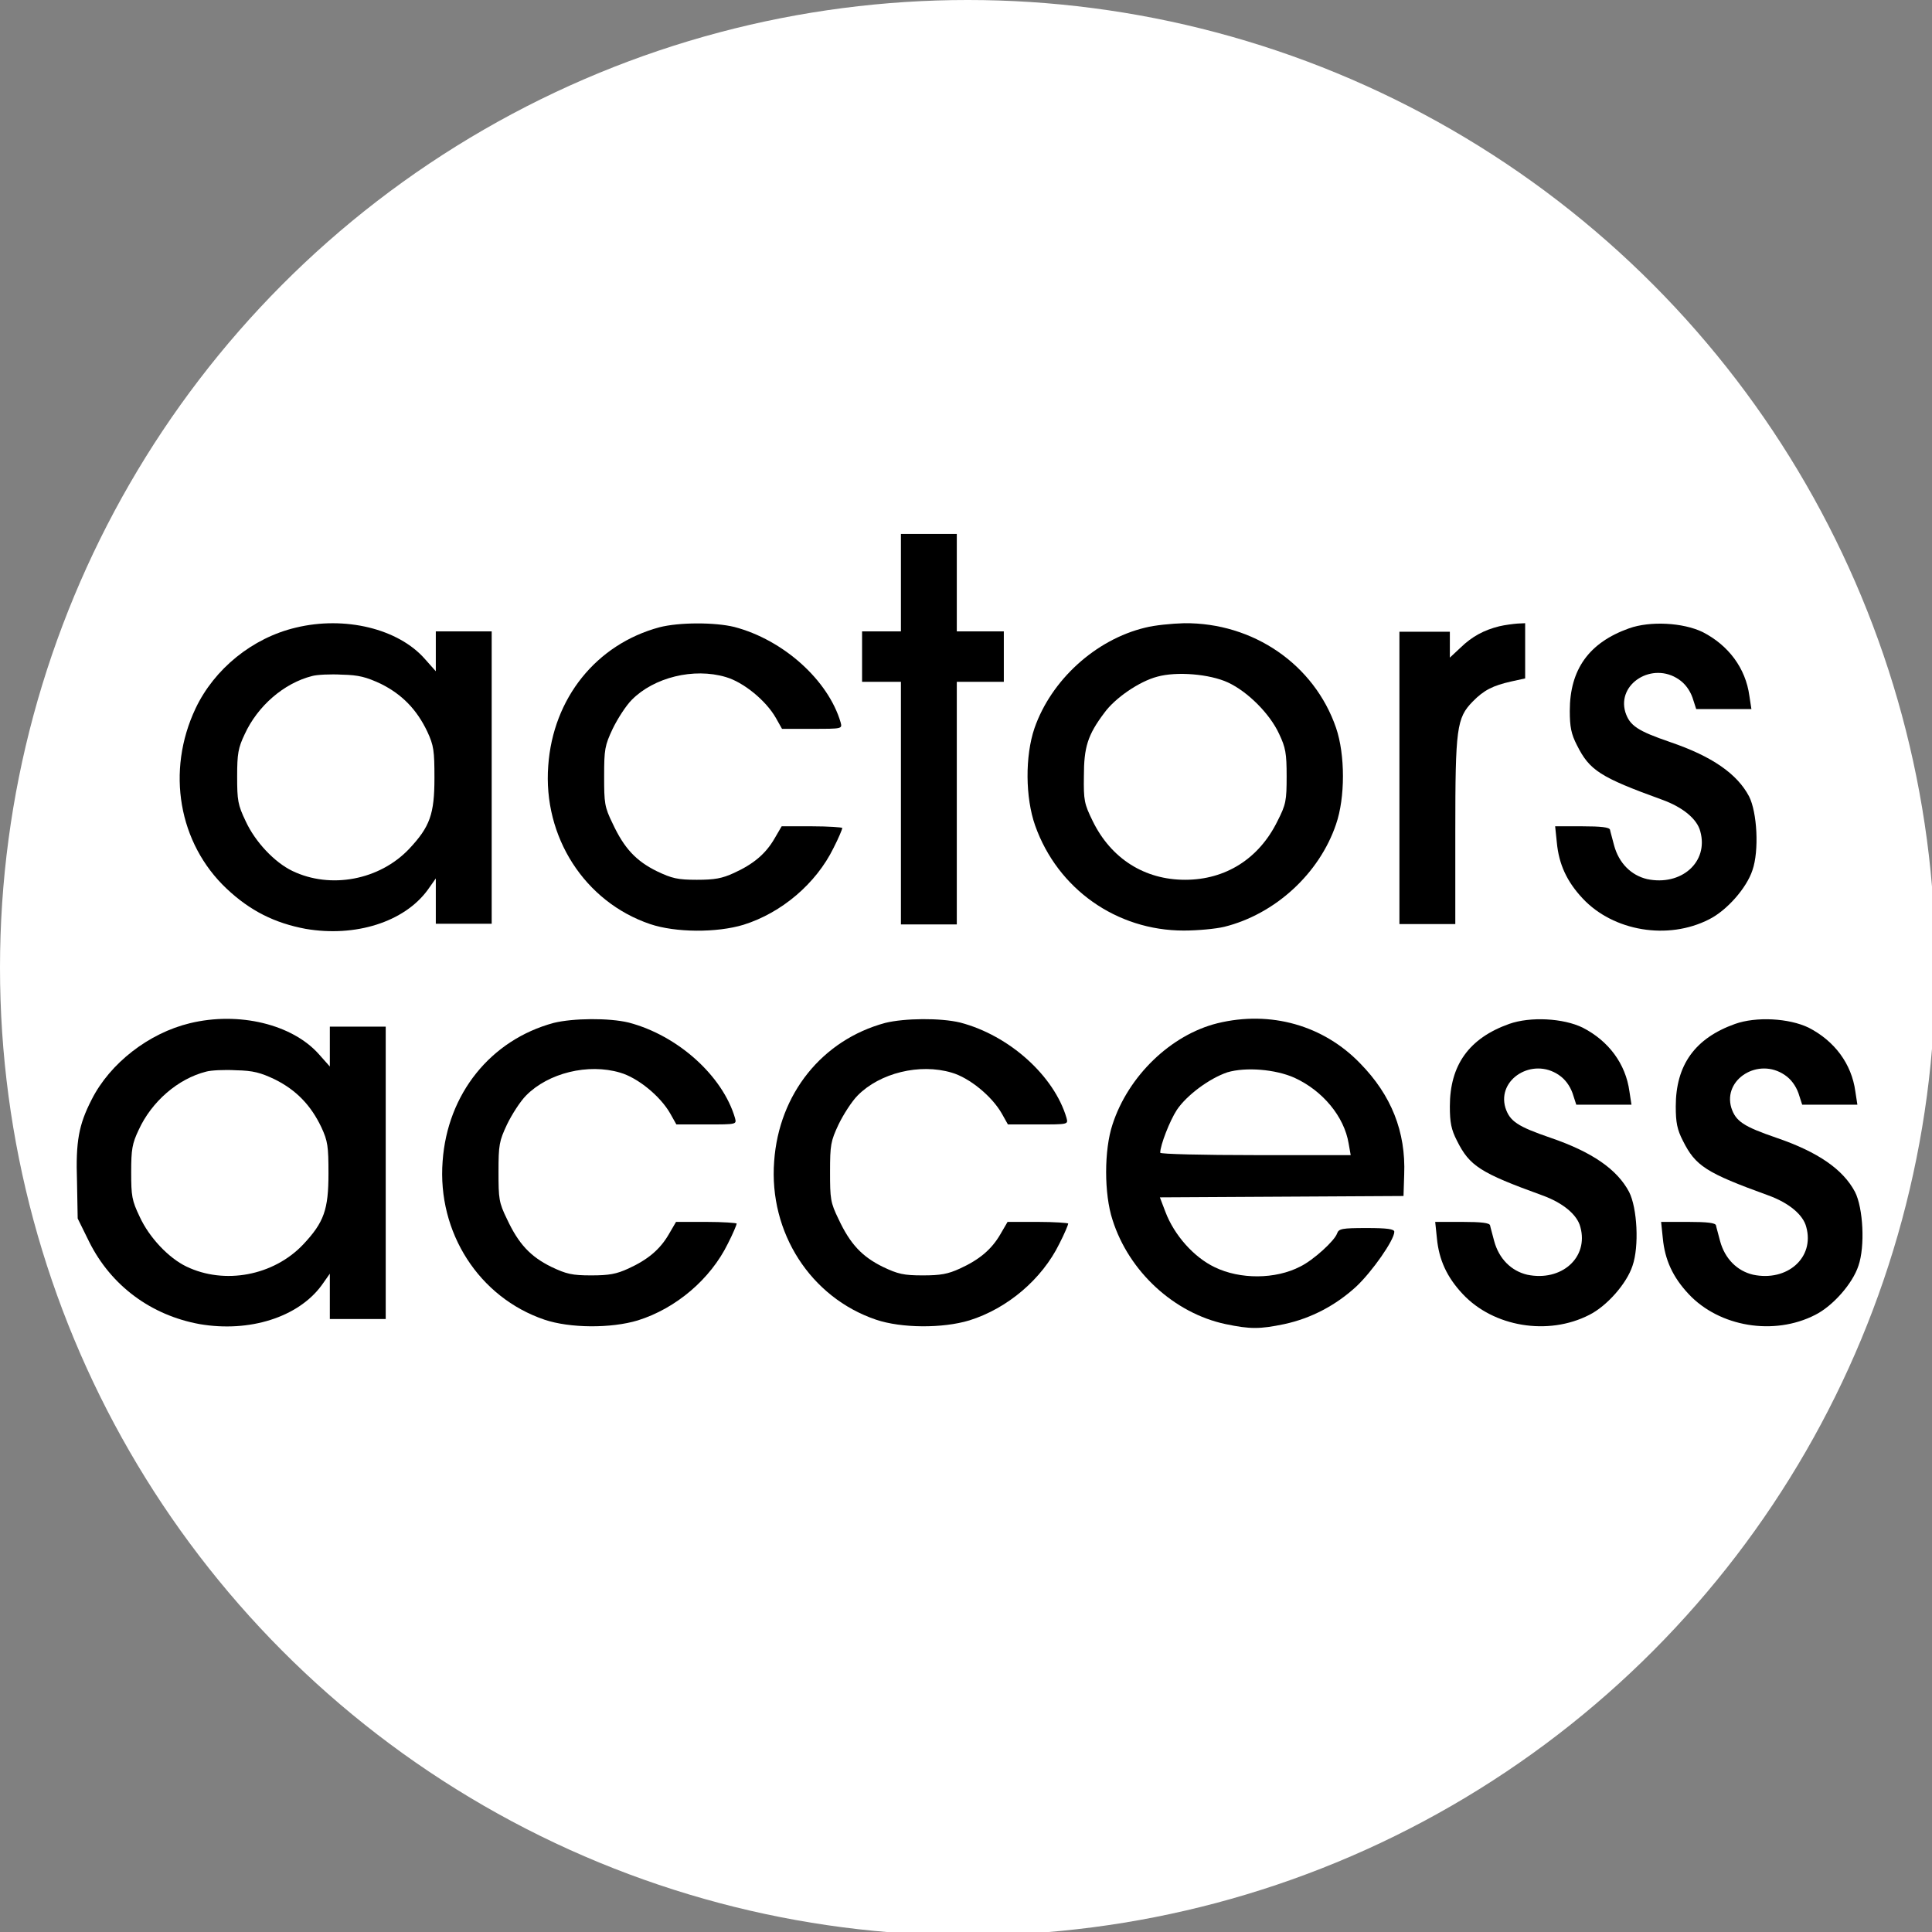
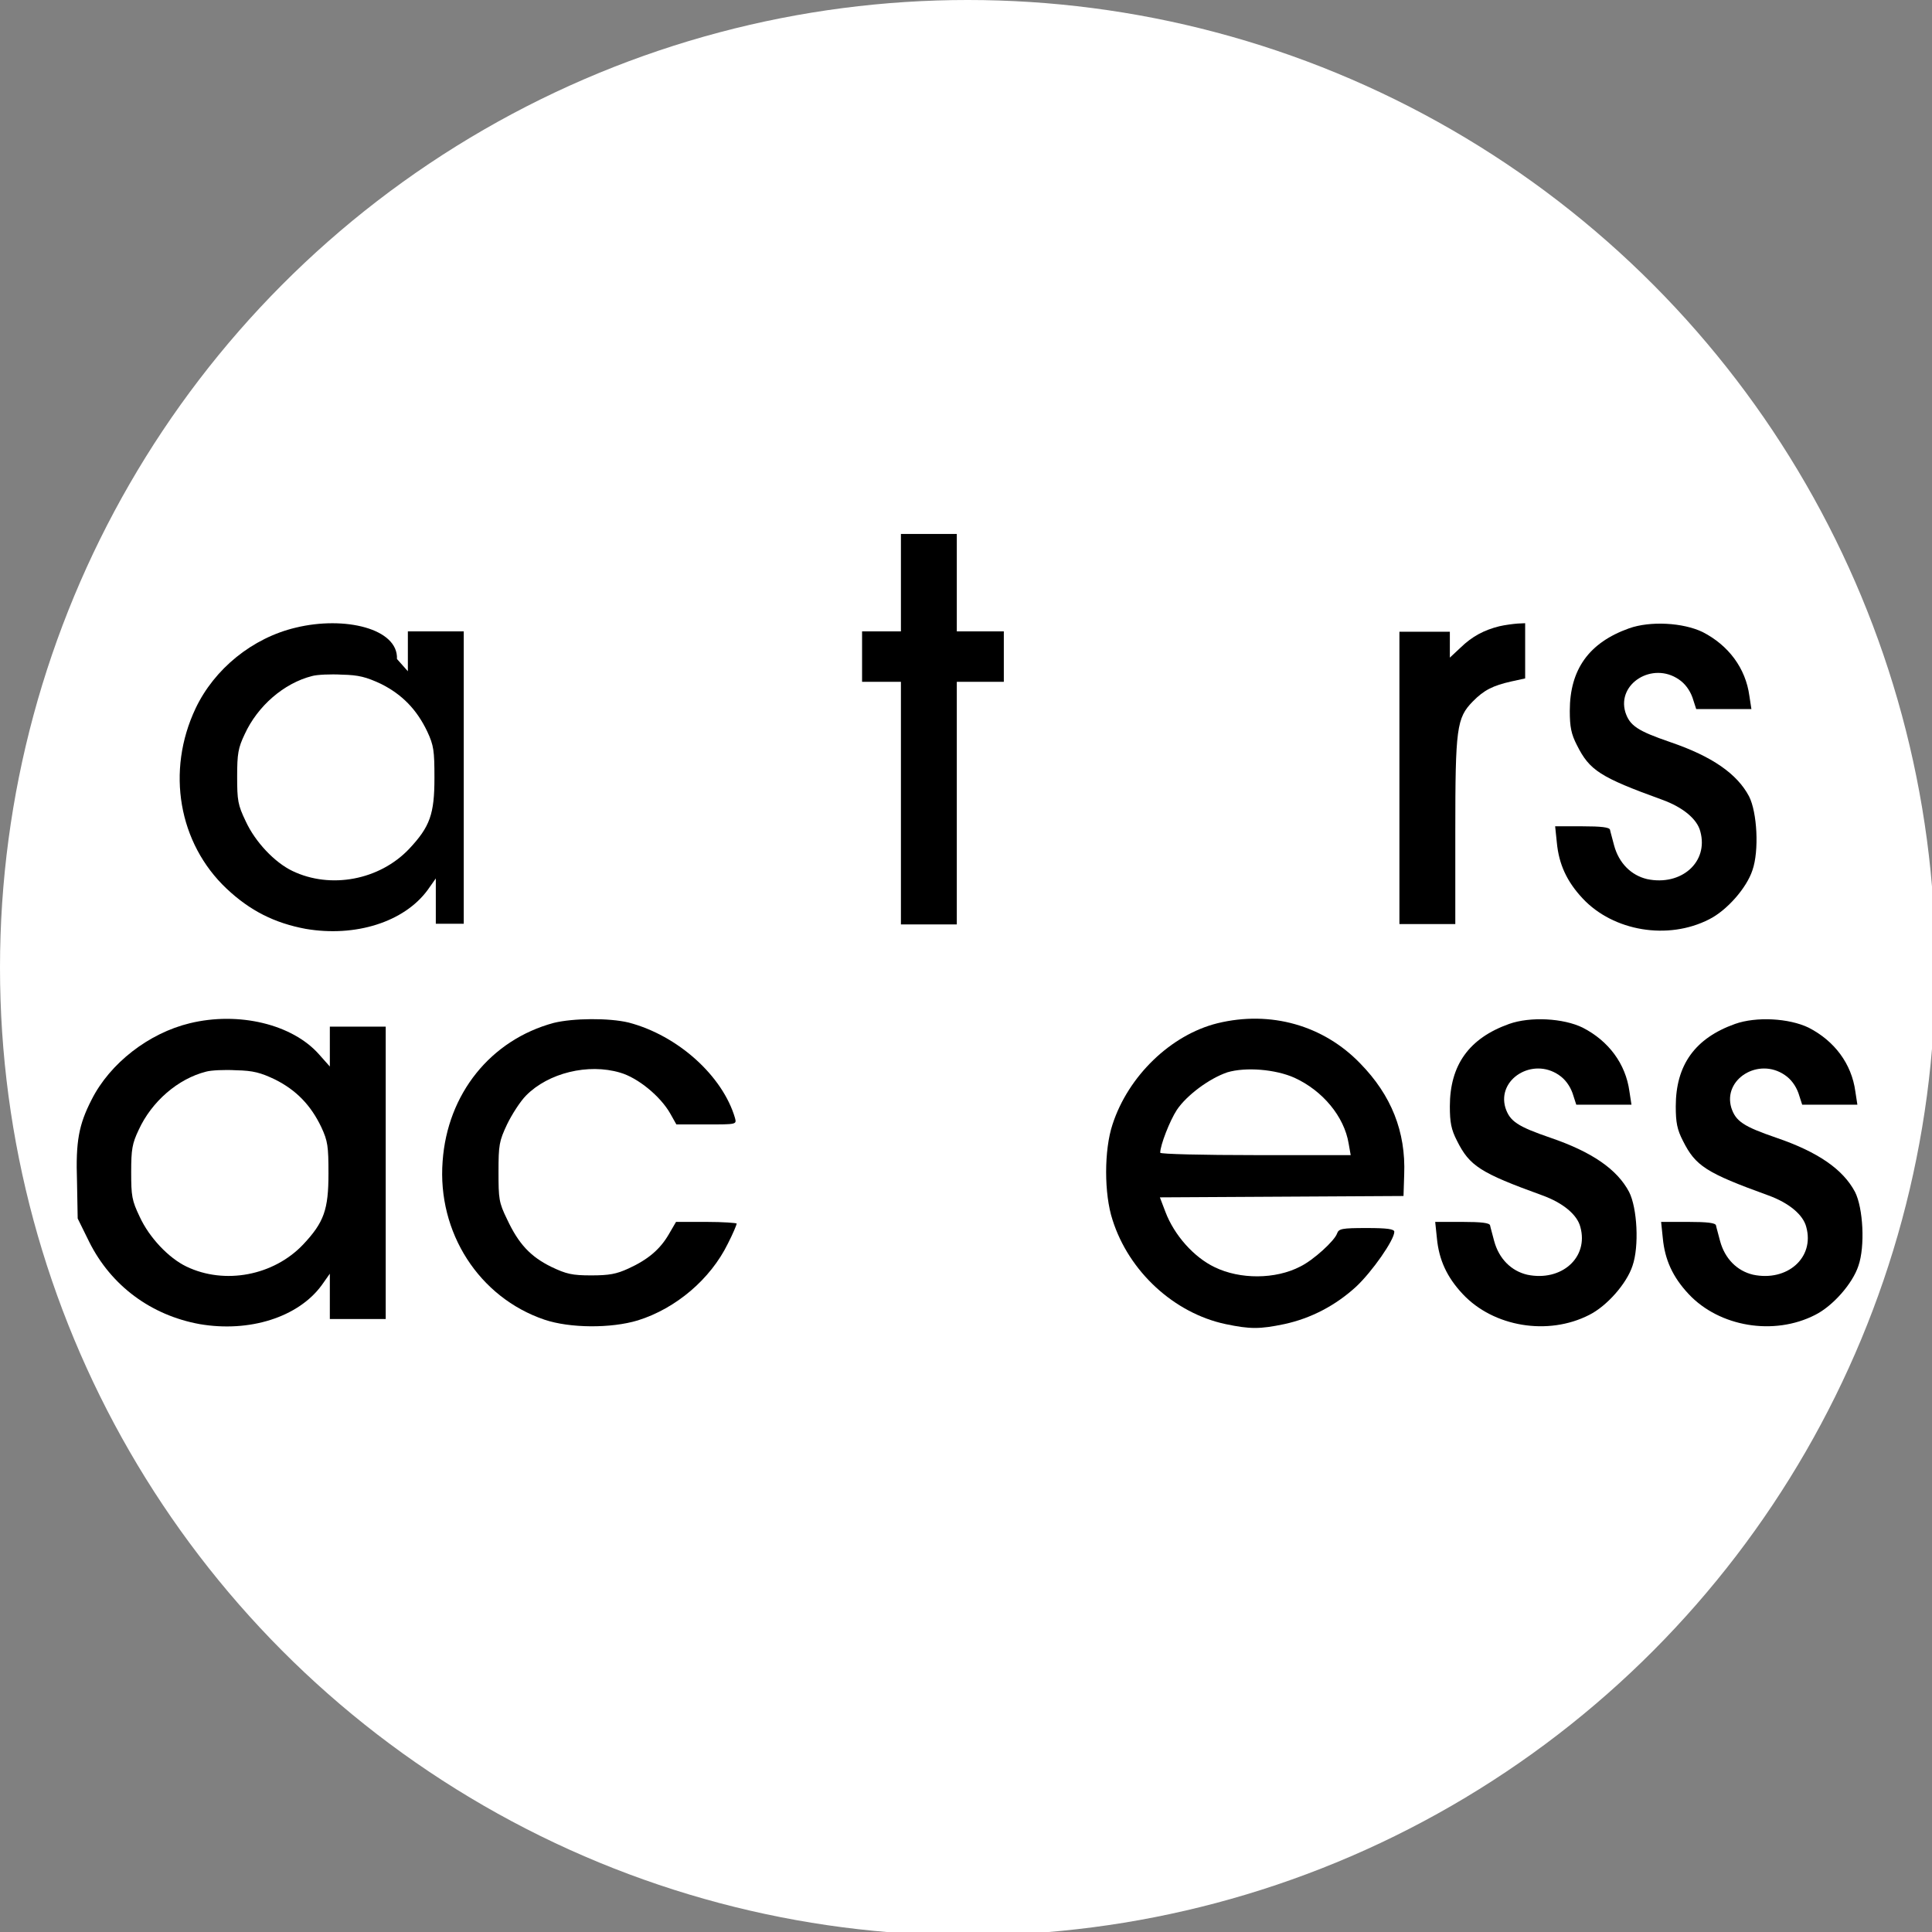
<svg xmlns="http://www.w3.org/2000/svg" version="1.1" id="Capa_2_00000087413681100239212530000008064517663612226461_" x="0px" y="0px" viewBox="0 0 56.7 56.7" style="enable-background:new 0 0 56.7 56.7;" xml:space="preserve">
  <rect x="0" y="0" width="56.7" height="56.7" fill="#808080" stroke="none" />
  <style type="text/css">
	.st0{fill:#FFFFFF;}
</style>
  <circle class="st0" cx="28.4" cy="28.4" r="28.4" />
  <g transform="translate(0,313) scale(0.1,-0.1)">
    <path d="M264.4,2959v-14.3h-5.7H253v-7.4v-7.4h5.7h5.7v-35.6v-35.6h8.2h8.2v35.6v35.6h6.9h6.9v7.4v7.4h-6.9h-6.9v14.3v14.3h-8.2   h-8.2C264.4,2973.3,264.4,2959,264.4,2959z" />
-     <path d="M86.8,2945.8c-12.7-3-23.9-12.1-29.4-23.7c-8.7-18.4-5-39.6,9.1-52.9c6.9-6.5,14.1-10.1,23.2-11.8   c14.6-2.5,28.9,2,35.8,11.4l2.4,3.4v-6.6v-6.7h8.2h8.2v42.9v42.9h-8.2h-8.2v-5.8v-5.9l-3.2,3.6   C116.9,2945.5,101.2,2949.3,86.8,2945.8z M111.8,2929.3c6.2-3.1,10.5-7.5,13.6-14c1.9-4.1,2.1-5.6,2.1-13.6   c0-10.6-1.3-14.3-7.4-20.8c-8.7-9.2-23.1-11.9-34.3-6.5c-5.2,2.5-10.9,8.5-13.7,14.6c-2.3,4.8-2.5,6.1-2.5,13.1   c0,6.7,0.3,8.4,2.2,12.4c3.8,8.3,11.5,15,19.8,17.1c1.4,0.4,5.4,0.6,8.8,0.4C105.3,2931.9,107.5,2931.3,111.8,2929.3z" />
-     <path d="M193.5,2945.9c-18.5-5-31.2-20.8-32.6-40.6c-1.6-20.9,10.7-40,29.9-46.5c7.4-2.5,19.5-2.6,27.4-0.2   c11.2,3.5,21.3,12.1,26.4,22.5c1.5,2.9,2.6,5.6,2.6,5.9c0,0.2-4,0.5-8.9,0.5h-8.9l-2.1-3.6c-2.6-4.5-6.2-7.5-11.9-10.1   c-3.5-1.6-5.6-2-10.9-2c-5.6,0-7.3,0.4-11.7,2.5c-6.1,3-9.6,6.7-13,14c-2.4,4.9-2.5,6-2.5,13.9s0.2,9,2.5,13.9   c1.4,2.9,3.9,6.8,5.6,8.5c6.5,6.6,18.2,9.5,27.6,6.7c5.2-1.5,11.8-6.9,14.7-12l1.8-3.2h8.9c8.8,0,8.8,0,8.3,1.9   c-3.6,12.3-16.7,24.2-31.2,28C209.8,2947.4,199.3,2947.4,193.5,2945.9z" />
-     <path d="M336.1,2945.8c-14.6-3.5-27.6-15.4-32.5-29.5c-2.8-8.2-2.7-20.4,0.2-28.6c6.6-18.6,23.9-30.8,43.6-30.8   c4.1,0,9.4,0.5,11.9,1.1c14.9,3.7,27.9,15.6,32.8,30.1c2.7,7.8,2.7,20.4,0,28.3c-6.4,18.6-24.3,30.9-44.6,30.7   C343.8,2947,338.8,2946.5,336.1,2945.8z M360.4,2929.7c5.8-2.7,12.3-9.2,15-15.1c1.9-4,2.2-5.7,2.2-12.4c0-7.2-0.2-8.3-2.7-13.2   c-5.4-11-15.2-17.2-27.1-17.2s-21.7,6.2-27.1,17.2c-2.5,5.1-2.7,6.1-2.6,13.2c0,8.5,1.1,12.1,6,18.6c3.1,4.3,10.2,9.2,15.5,10.6   C345.3,2933,355,2932.2,360.4,2929.7z" />
+     <path d="M86.8,2945.8c-12.7-3-23.9-12.1-29.4-23.7c-8.7-18.4-5-39.6,9.1-52.9c6.9-6.5,14.1-10.1,23.2-11.8   c14.6-2.5,28.9,2,35.8,11.4l2.4,3.4v-6.6v-6.7h8.2v42.9v42.9h-8.2h-8.2v-5.8v-5.9l-3.2,3.6   C116.9,2945.5,101.2,2949.3,86.8,2945.8z M111.8,2929.3c6.2-3.1,10.5-7.5,13.6-14c1.9-4.1,2.1-5.6,2.1-13.6   c0-10.6-1.3-14.3-7.4-20.8c-8.7-9.2-23.1-11.9-34.3-6.5c-5.2,2.5-10.9,8.5-13.7,14.6c-2.3,4.8-2.5,6.1-2.5,13.1   c0,6.7,0.3,8.4,2.2,12.4c3.8,8.3,11.5,15,19.8,17.1c1.4,0.4,5.4,0.6,8.8,0.4C105.3,2931.9,107.5,2931.3,111.8,2929.3z" />
    <path d="M440,2946.2c-4.4-1.1-7.9-2.9-11.4-6.3l-3.1-2.9v3.8v3.8h-7.4h-7.4v-42.9v-42.9h8.2h8.2v27.2c0,30.3,0.4,33.3,5.1,38.1   c3.3,3.4,6,4.7,11.3,5.9l4.1,0.9v8.1v8.1l-2.2-0.1C444.1,2946.9,441.7,2946.6,440,2946.2z" />
    <path d="M478.1,2945.6c-11.8-4.2-17.4-12.1-17.4-24.2c0-4.7,0.4-6.8,2.1-10.1c3.7-7.4,6.8-9.4,25-16c6.1-2.2,10.3-5.7,11.2-9.3   c2.5-9-5.6-16.1-15.6-14c-4.7,1.1-8.3,4.7-9.7,9.9c-0.5,2-1.1,4-1.2,4.6c-0.2,0.7-2.5,1-8.2,1h-7.9l0.5-4.8   c0.6-6.3,2.9-11.4,7.6-16.4c9-9.6,25-12.3,37.1-6.1c5.2,2.6,11,9.2,12.7,14.4c2,5.7,1.4,17-1,21.7c-3.5,6.6-10.8,11.7-23.1,15.9   c-9.6,3.3-11.9,4.8-13.2,8.8c-2.5,8.4,8,14.9,15.7,9.6c1.8-1.2,3.2-3.1,4-5.3l1.1-3.4h8.1h8.1l-0.6,3.9   c-1.1,8.1-6.1,14.8-13.7,18.7C493.9,2947.3,484.3,2947.8,478.1,2945.6z" />
    <path d="M55.7,2829.7c-12-2.9-23.4-11.7-28.8-22.4c-3.8-7.4-4.7-12.3-4.3-24l0.2-10.9l3.4-6.9c6.4-12.8,18.1-21.5,32.4-24.1   c14.6-2.5,28.9,2,35.8,11.4l2.4,3.4v-6.6v-6.7h8.2h8.2v42.9v42.9H105h-8.2v-5.8v-5.9l-3.2,3.6C85.8,2829.4,70.1,2833.2,55.7,2829.7   z M80.7,2813.2c6.2-3.1,10.5-7.5,13.6-14c1.9-4.1,2.1-5.6,2.1-13.6c0-10.6-1.3-14.3-7.4-20.8c-8.7-9.2-23.1-11.9-34.3-6.5   c-5.2,2.5-10.9,8.5-13.7,14.6c-2.3,4.8-2.5,6.1-2.5,13.1c0,6.7,0.3,8.4,2.2,12.4c3.8,8.3,11.5,15,19.8,17.1   c1.4,0.4,5.4,0.6,8.8,0.4C74.3,2815.8,76.5,2815.2,80.7,2813.2z" />
    <path d="M162.5,2829.8c-18.5-5-31.2-20.8-32.6-40.6c-1.6-20.9,10.7-40,29.9-46.5c7.4-2.5,19.5-2.6,27.4-0.2   c11.2,3.5,21.3,12.1,26.4,22.5c1.5,2.9,2.6,5.6,2.6,5.9c0,0.2-4,0.5-8.9,0.5h-8.9l-2.1-3.6c-2.6-4.5-6.2-7.5-11.9-10.1   c-3.5-1.6-5.6-2-10.9-2c-5.6,0-7.3,0.4-11.7,2.5c-6.1,3-9.6,6.7-13,14c-2.4,4.9-2.5,6-2.5,13.9s0.2,9,2.5,13.9   c1.4,2.9,3.9,6.8,5.6,8.5c6.5,6.6,18.2,9.5,27.6,6.7c5.2-1.5,11.8-6.9,14.7-12l1.8-3.2h8.9c8.8,0,8.8,0,8.3,1.9   c-3.6,12.3-16.7,24.2-31.2,28C178.7,2831.3,168.2,2831.2,162.5,2829.8z" />
-     <path d="M259.8,2829.8c-18.5-5-31.2-20.8-32.6-40.6c-1.6-20.9,10.7-40,29.9-46.5c7.4-2.5,19.5-2.6,27.4-0.2   c11.2,3.5,21.3,12.1,26.4,22.5c1.5,2.9,2.6,5.6,2.6,5.9c0,0.2-4,0.5-8.9,0.5h-8.9l-2.1-3.6c-2.6-4.5-6.2-7.5-11.9-10.1   c-3.5-1.6-5.6-2-10.9-2c-5.6,0-7.3,0.4-11.7,2.5c-6.1,3-9.6,6.7-13,14c-2.4,4.9-2.5,6-2.5,13.9s0.2,9,2.5,13.9   c1.4,2.9,3.9,6.8,5.6,8.5c6.5,6.6,18.2,9.5,27.6,6.7c5.2-1.5,11.8-6.9,14.7-12l1.8-3.2h8.9c8.8,0,8.8,0,8.3,1.9   c-3.6,12.3-16.7,24.2-31.2,28C276,2831.3,265.5,2831.2,259.8,2829.8z" />
    <path d="M357.3,2829.7c-13.7-3.4-26.2-15.5-30.8-29.7c-2.5-7.5-2.5-20.4,0-28c4.8-15.2,18.1-27.4,33.2-30.6c7.2-1.5,10-1.5,17.2,0   c7.9,1.7,15.1,5.5,21.1,11c4.7,4.4,11.2,13.7,11.2,16.1c0,0.8-2.1,1.1-8.1,1.1c-7.3,0-8.2-0.2-8.7-1.6c-0.7-2.1-6.9-7.8-10.8-9.7   c-7.3-3.8-17.7-3.8-25.1-0.2c-6.1,2.9-11.9,9.4-14.5,16.3l-1.6,4.2l35.8,0.2l35.7,0.2l0.2,6.3c0.5,12.6-3.8,23.3-12.9,32.6   C388.4,2829.1,372.9,2833.5,357.3,2829.7z M379.9,2813.7c8.3-3.8,14.6-11.4,15.9-19.3l0.6-3.4h-28c-15.3,0-27.9,0.3-27.9,0.7   c0,2.2,2.8,9.4,4.9,12.6c2.9,4.3,9.5,9.2,14.8,11C365.6,2816.9,374.3,2816.2,379.9,2813.7z" />
    <path d="M442.9,2829.5c-11.8-4.2-17.4-12.1-17.4-24.2c0-4.7,0.4-6.8,2.1-10.1c3.7-7.4,6.8-9.4,25-16c6.1-2.2,10.3-5.7,11.2-9.3   c2.5-9-5.6-16.1-15.6-14c-4.7,1.1-8.3,4.7-9.7,9.9c-0.5,2-1.1,4-1.2,4.6c-0.2,0.7-2.5,1-8.2,1h-7.9l0.5-4.8   c0.6-6.3,2.9-11.4,7.6-16.4c9-9.6,25-12.3,37.1-6.1c5.2,2.6,11,9.2,12.7,14.4c2,5.7,1.4,17-1,21.7c-3.5,6.6-10.8,11.7-23.1,15.9   c-9.6,3.3-11.9,4.8-13.2,8.8c-2.5,8.4,8,14.9,15.7,9.6c1.8-1.2,3.2-3.1,4-5.3l1.1-3.4h8.1h8.1l-0.6,3.9   c-1.1,8.1-6.1,14.8-13.7,18.7C458.8,2831.2,449.1,2831.7,442.9,2829.5z" />
    <path d="M509.2,2829.5c-11.8-4.2-17.4-12.1-17.4-24.2c0-4.7,0.4-6.8,2.1-10.1c3.7-7.4,6.8-9.4,25-16c6.1-2.2,10.3-5.7,11.2-9.3   c2.5-9-5.6-16.1-15.6-14c-4.7,1.1-8.3,4.7-9.7,9.9c-0.5,2-1.1,4-1.2,4.6c-0.2,0.7-2.5,1-8.2,1h-7.9l0.5-4.8   c0.6-6.3,2.9-11.4,7.6-16.4c9-9.6,25-12.3,37.1-6.1c5.2,2.6,11,9.2,12.7,14.4c2,5.7,1.4,17-1,21.7c-3.5,6.6-10.8,11.7-23.1,15.9   c-9.6,3.3-11.9,4.8-13.2,8.8c-2.5,8.4,8,14.9,15.7,9.6c1.8-1.2,3.2-3.1,4-5.3l1.1-3.4h8.1h8.1l-0.6,3.9   c-1.1,8.1-6.1,14.8-13.7,18.7C525,2831.2,515.4,2831.7,509.2,2829.5z" />
  </g>
</svg>